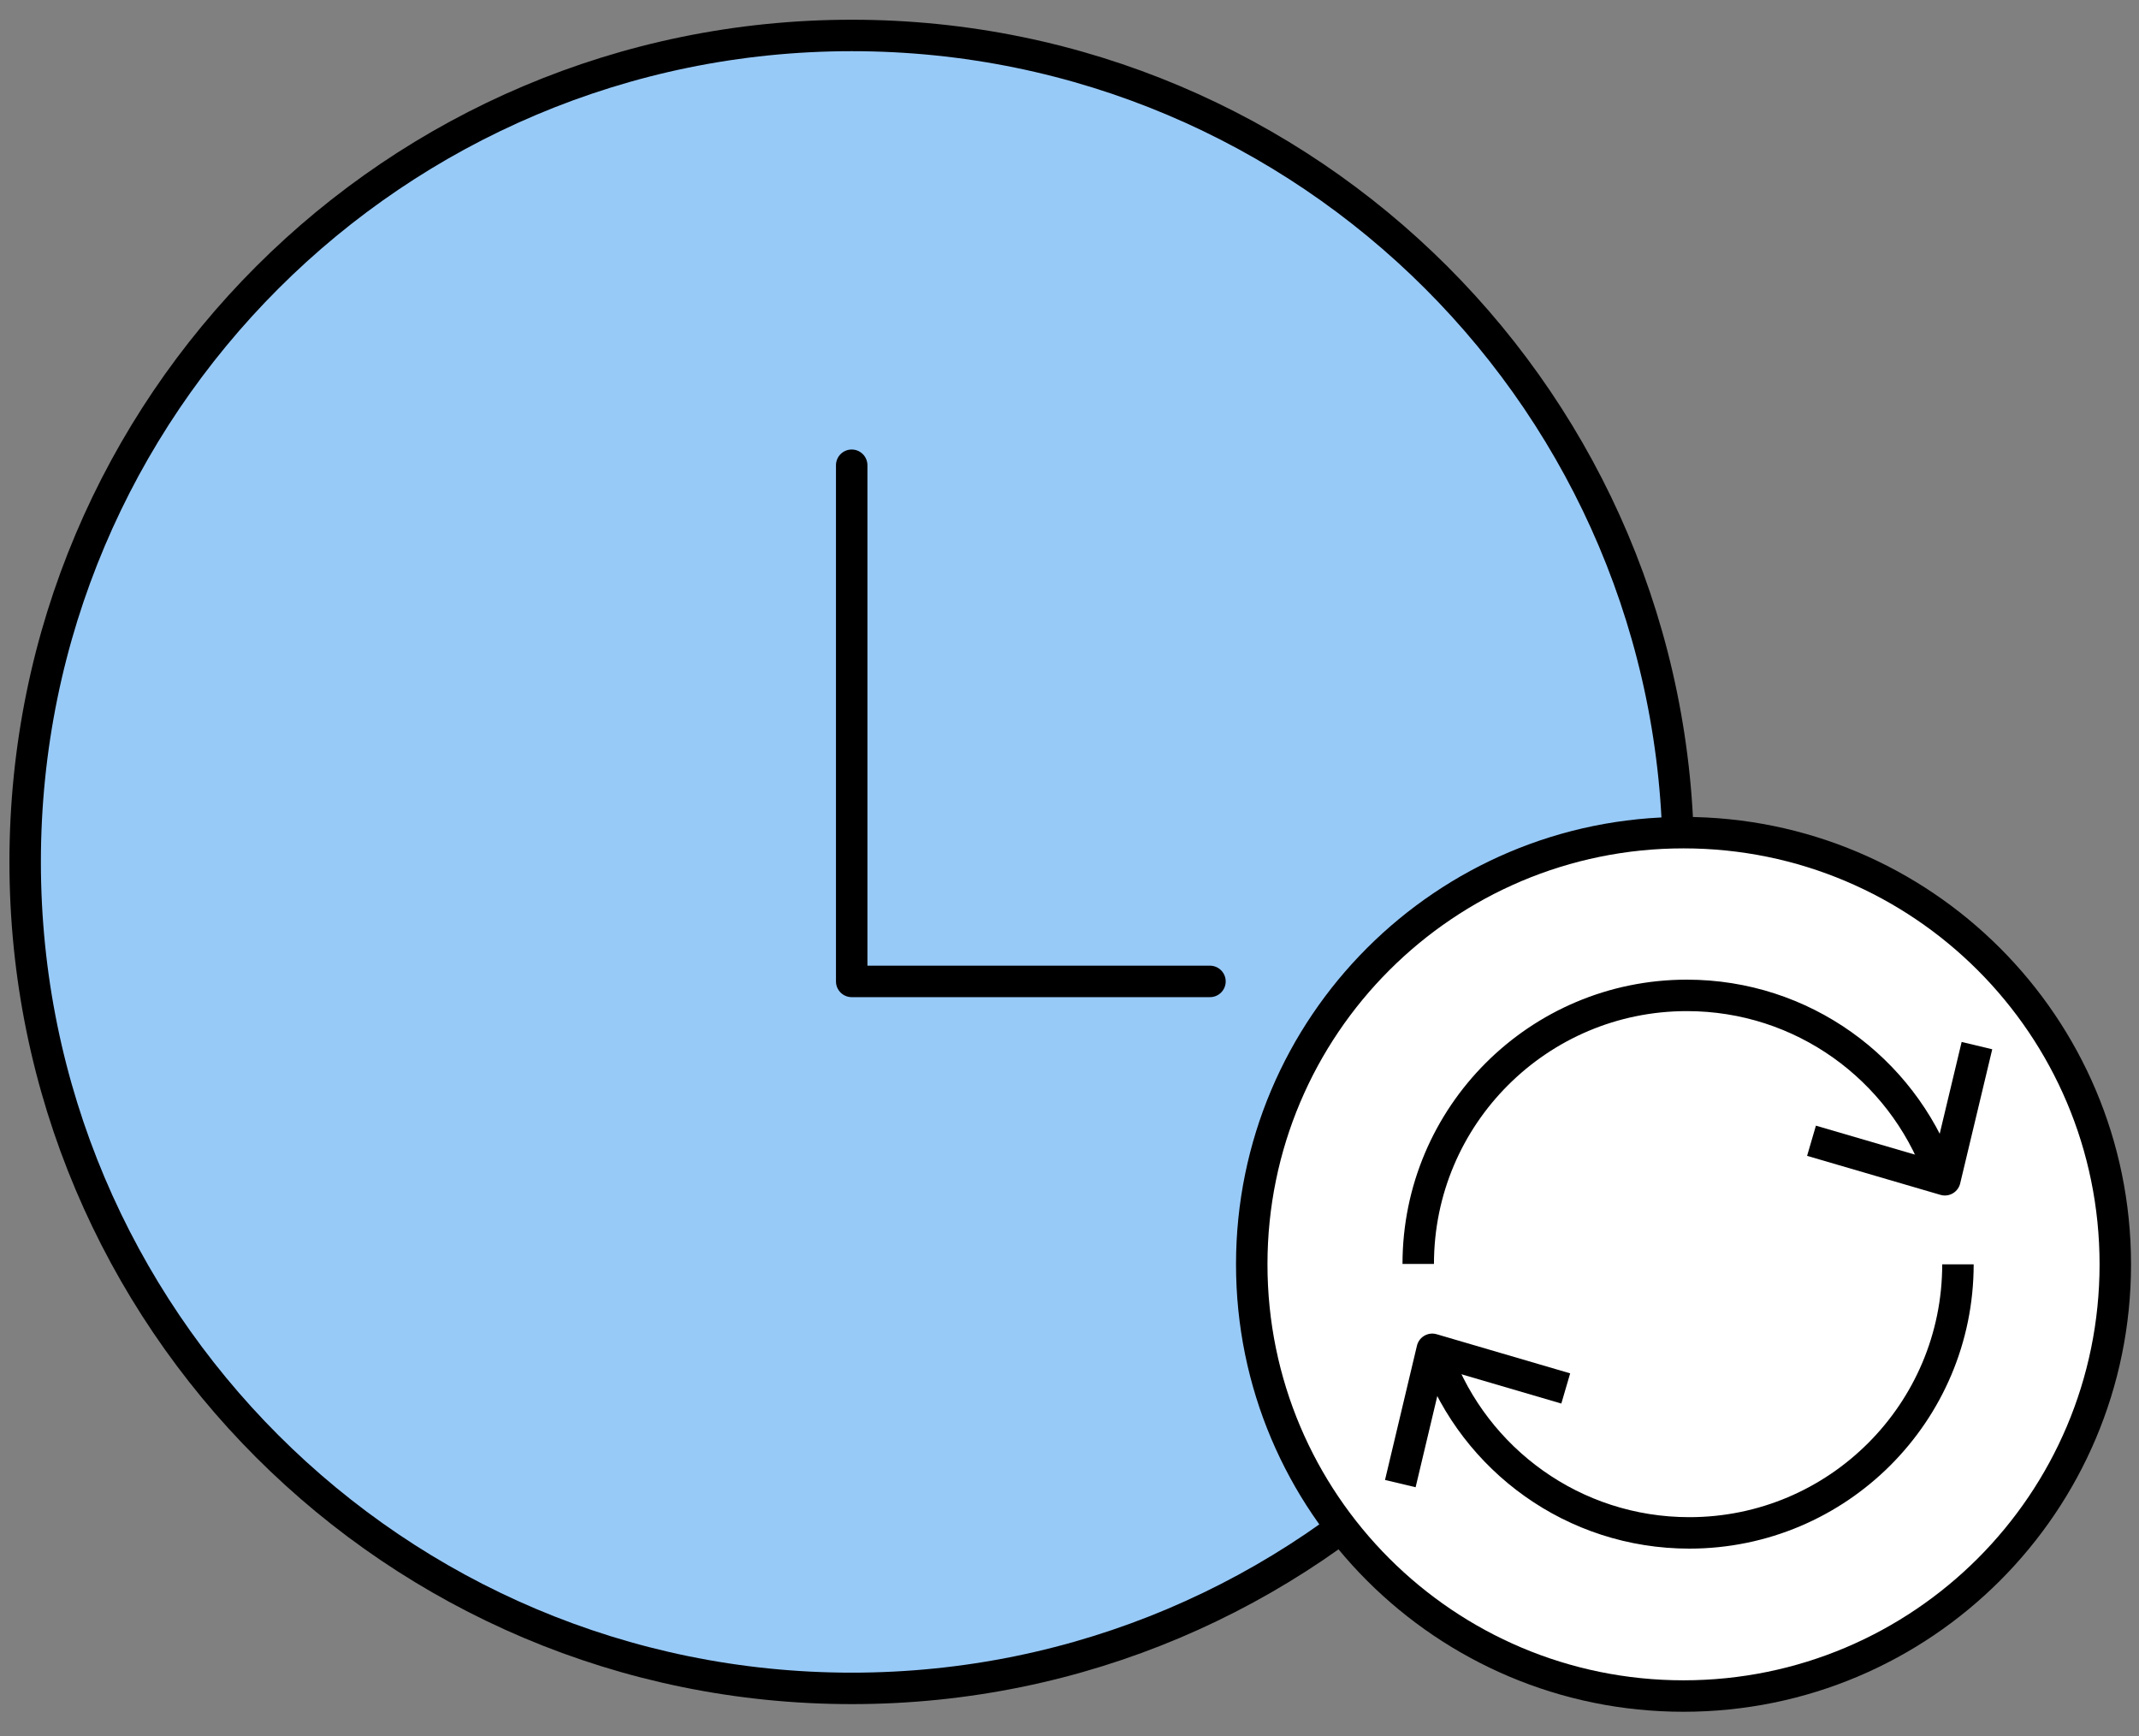
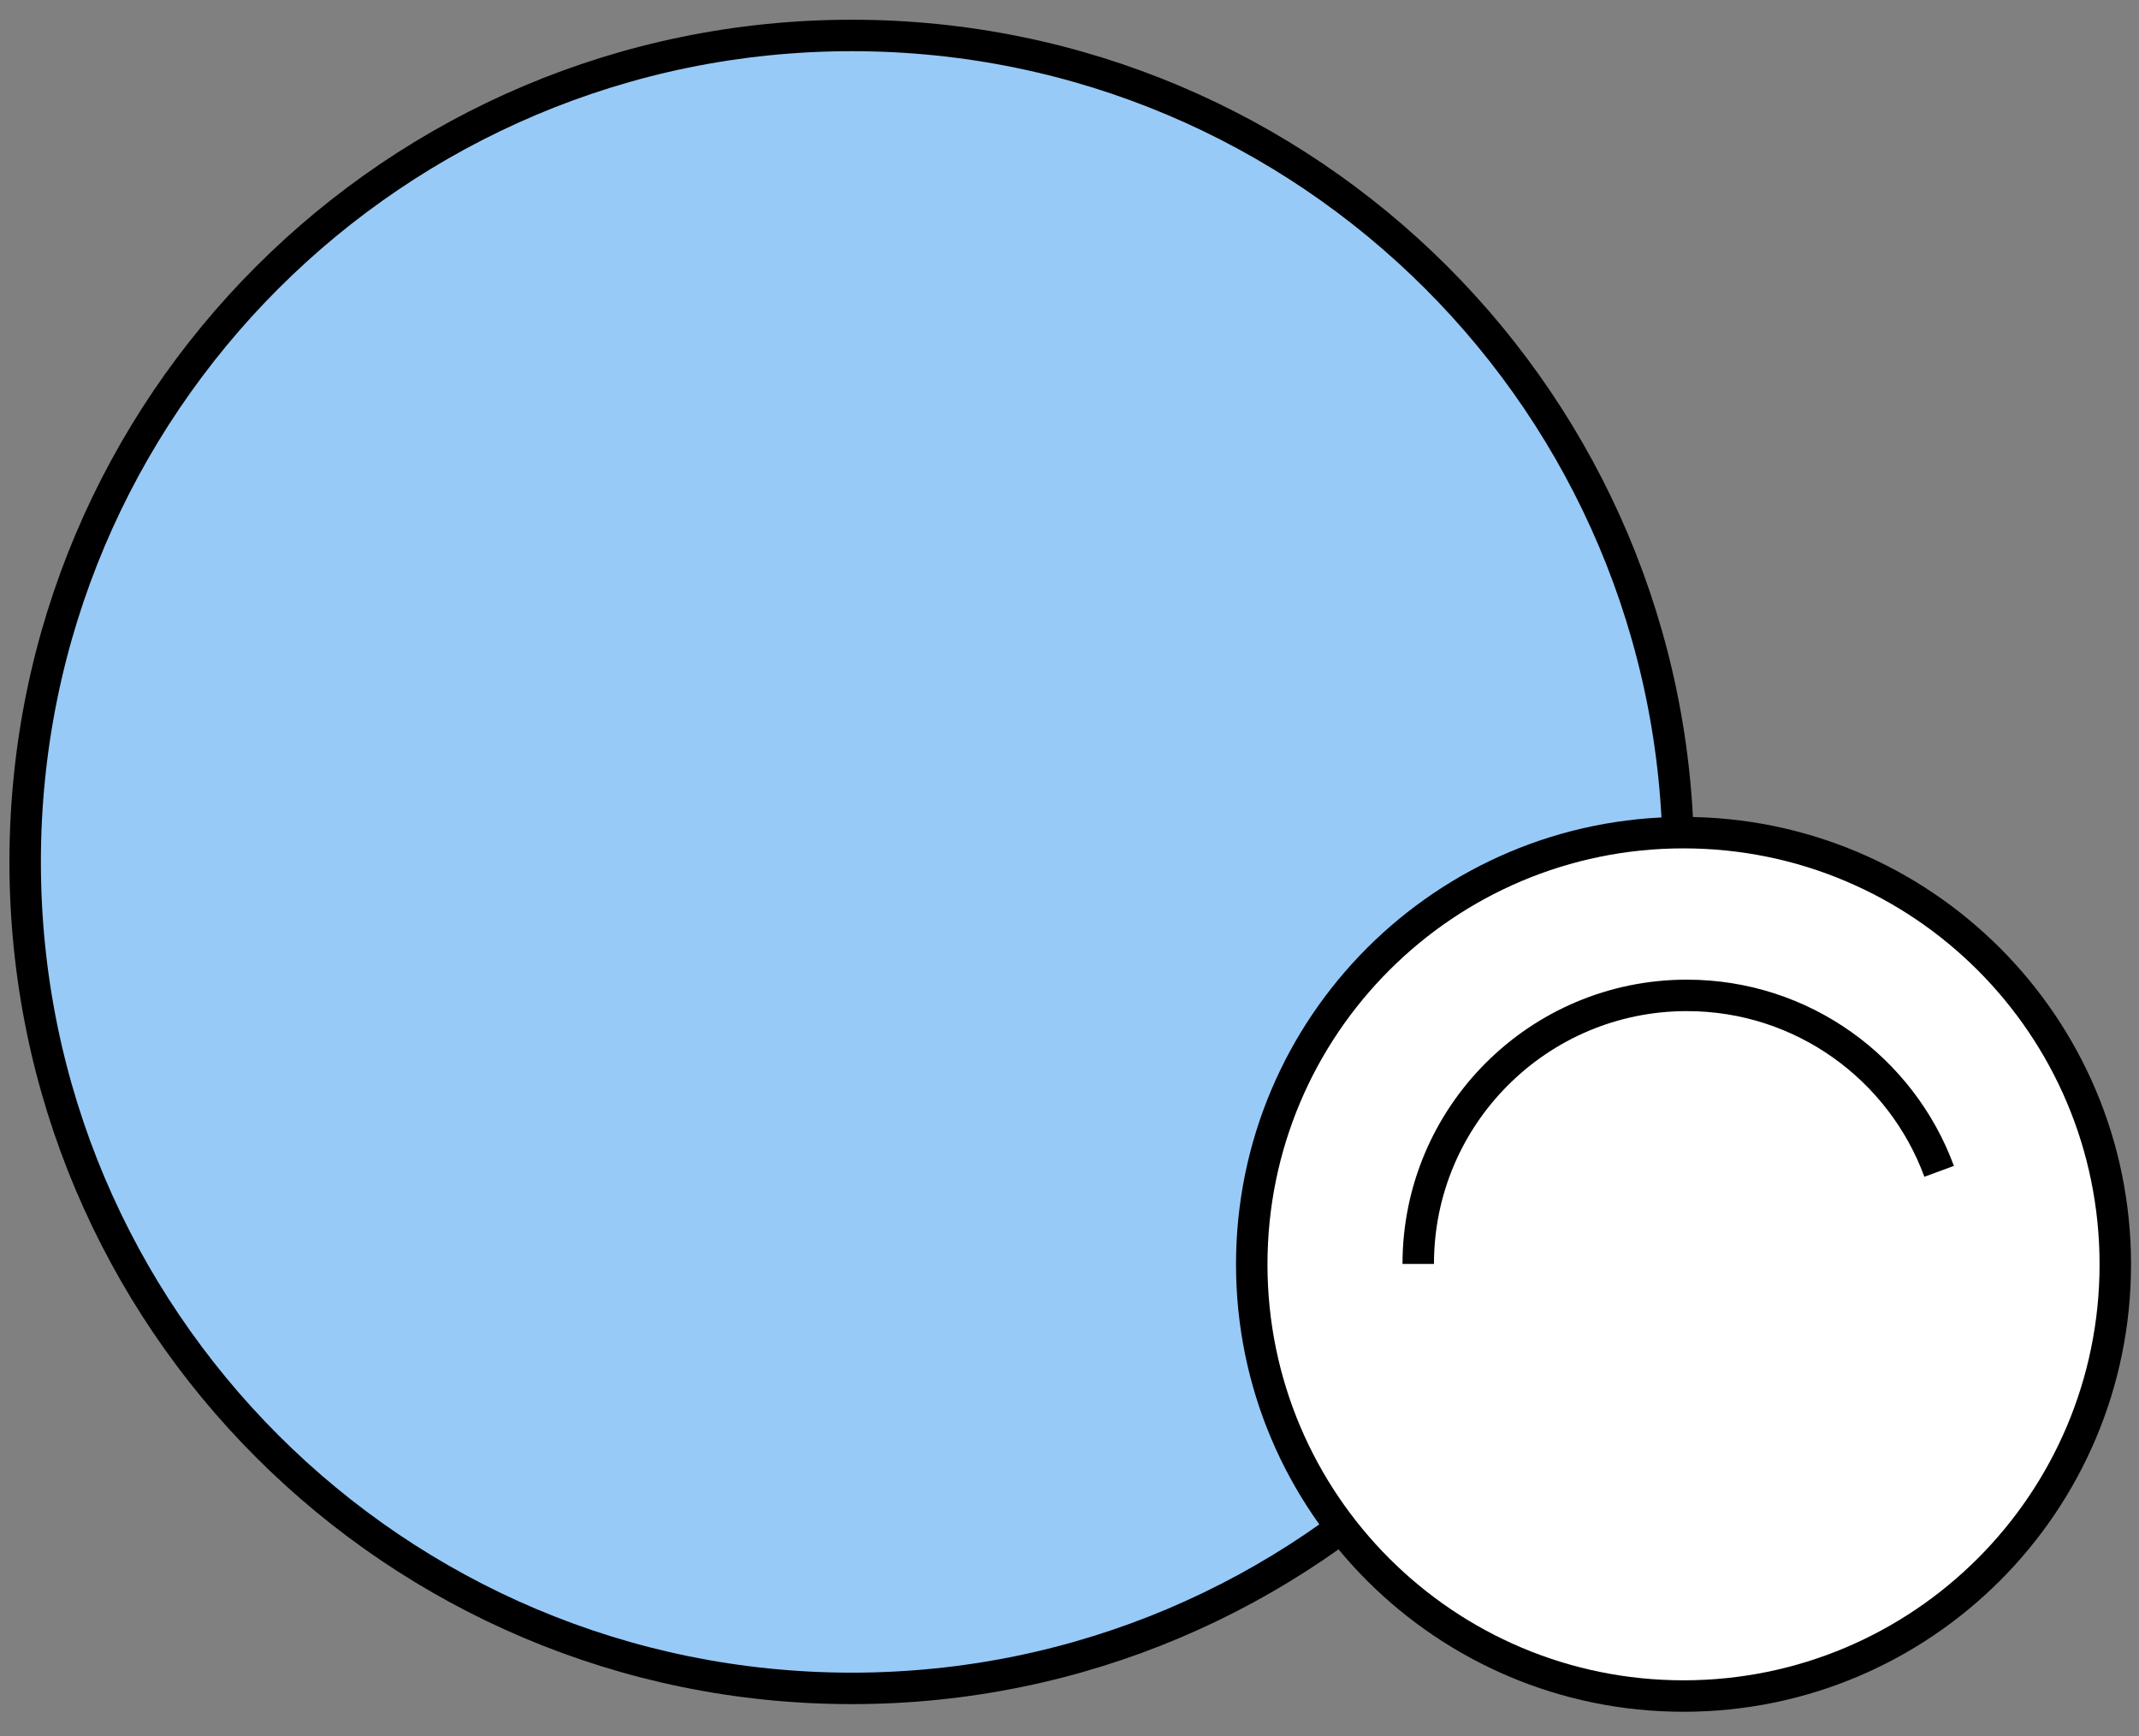
<svg xmlns="http://www.w3.org/2000/svg" width="85" height="69" viewBox="0 0 85 69" fill="none">
  <rect x="0" y="0" width="85" height="69" fill="#808080" stroke="none" />
  <path d="M33.848 67.094C51.99 67.094 66.696 52.39 66.696 34.252C66.696 16.113 51.99 1.409 33.848 1.409C15.707 1.409 1 16.113 1 34.252C1 52.39 15.707 67.094 33.848 67.094Z" fill="#98CAF8" stroke="black" stroke-width="1.25" stroke-linecap="round" stroke-linejoin="round" />
-   <path d="M33.845 18.488V39H48.082" stroke="black" stroke-width="1.25" stroke-linecap="round" stroke-linejoin="round" />
  <path d="M66.9 67.398C76.376 67.398 84.058 59.718 84.058 50.243C84.058 40.769 76.376 33.088 66.9 33.088C57.424 33.088 49.742 40.769 49.742 50.243C49.742 59.718 57.424 67.398 66.9 67.398Z" fill="white" stroke="black" stroke-width="1.25" stroke-miterlimit="10" stroke-linejoin="round" />
-   <path d="M78.56 41.551L77.286 46.882L71.986 45.332" stroke="black" stroke-width="1.25" stroke-miterlimit="10" stroke-linejoin="round" />
  <path d="M56.358 50.227C56.358 44.334 61.138 39.555 67.032 39.555C71.636 39.555 75.555 42.465 77.058 46.547" stroke="black" stroke-width="1.25" stroke-miterlimit="10" stroke-linejoin="round" />
-   <path d="M55.646 58.956L56.915 53.62L62.22 55.175" stroke="black" stroke-width="1.25" stroke-miterlimit="10" stroke-linejoin="round" />
-   <path d="M77.805 50.243C77.805 56.136 73.025 60.915 67.131 60.915C62.527 60.915 58.608 58.005 57.105 53.922" stroke="black" stroke-width="1.25" stroke-miterlimit="10" stroke-linejoin="round" />
</svg>